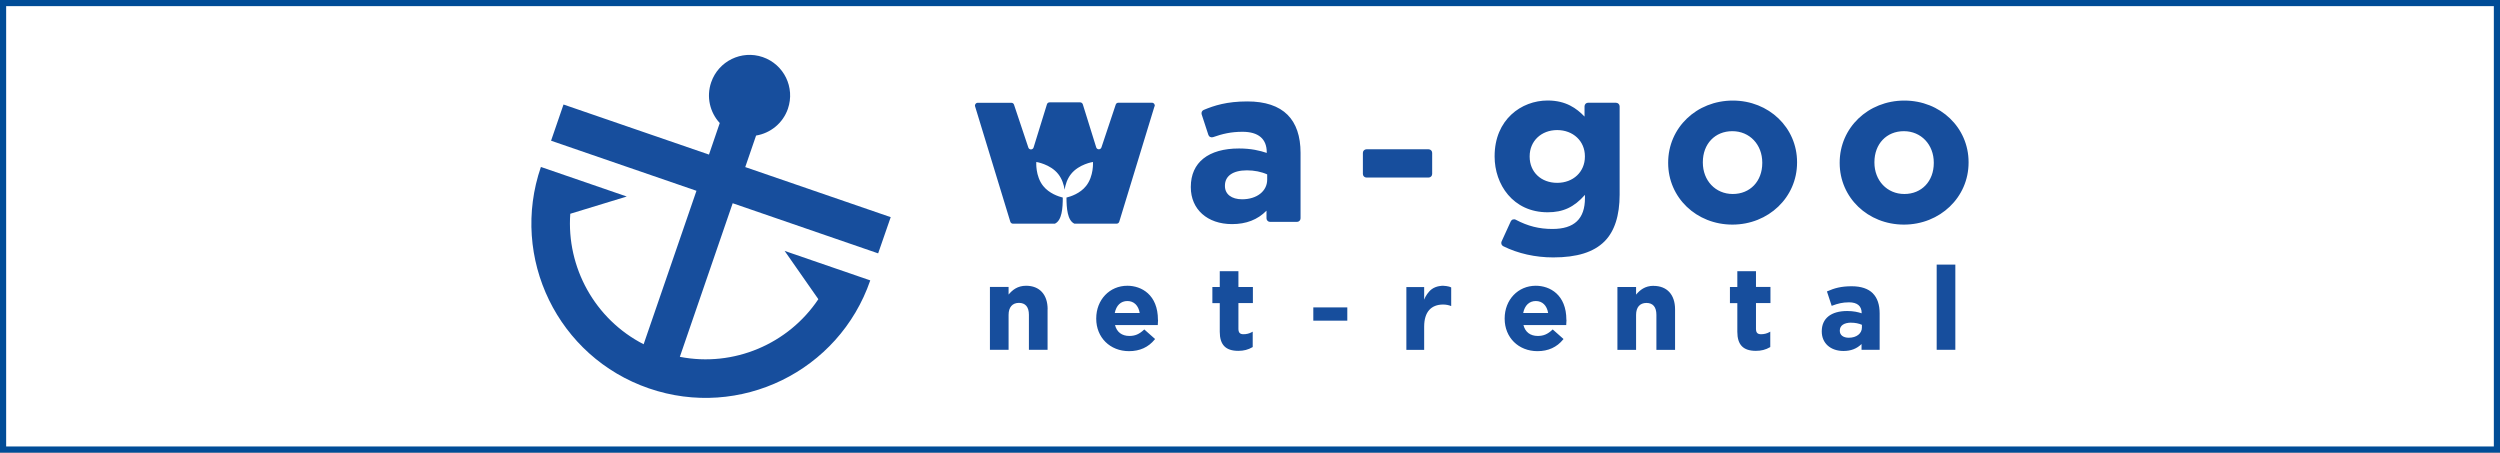
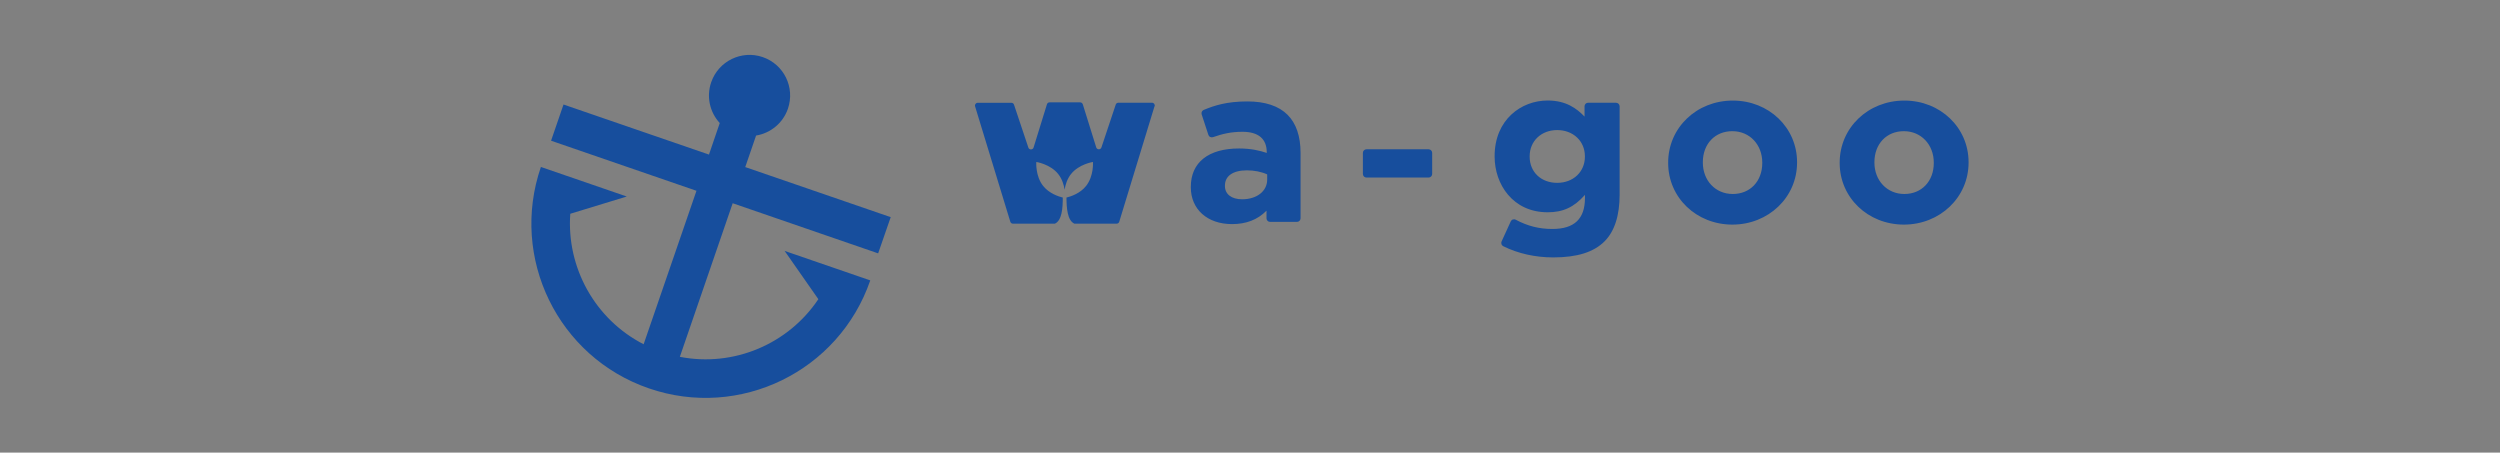
<svg xmlns="http://www.w3.org/2000/svg" id="_レイヤー_1" width="405.94" height="73.49" viewBox="0 0 405.94 73.49">
  <rect x="0" y="0" width="405.94" height="73.49" fill="#808080" stroke="none" />
  <defs>
    <clipPath id="clippath">
-       <rect width="405.94" height="73.49" fill="none" stroke-width="0" />
-     </clipPath>
+       </clipPath>
  </defs>
-   <rect x=".5" y=".5" width="404.94" height="72.49" fill="#fff" stroke-width="0" />
  <g clip-path="url(#clippath)">
-     <rect x=".5" y=".5" width="404.94" height="72.49" fill="none" stroke="#004c97" stroke-miterlimit="10" />
-   </g>
+     </g>
  <path d="M127.39,40.72l5.49,7.86c-4.87,7.28-13.74,11.07-22.49,9.36l8.58-24.94,23.62,8.14,2.04-5.88-23.62-8.13,1.76-5.12c2.31-.38,4.36-1.99,5.17-4.36,1.18-3.45-.64-7.19-4.09-8.38-3.44-1.18-7.19.65-8.37,4.09-.82,2.38-.2,4.9,1.39,6.62l-1.75,5.12-23.62-8.13-2.02,5.88,23.61,8.13-8.58,24.92c-7.92-4.06-12.54-12.49-11.91-21.19l9.17-2.8-13.94-4.8c-5.08,14.76,2.76,30.87,17.53,35.95,14.77,5.09,30.86-2.76,35.95-17.53l-13.94-4.8Z" fill="#174e9d" stroke-width="0" />
  <path d="M209.08,18.65c-1.45-1.45-3.65-2.18-6.54-2.18-3.35,0-5.39.67-7.09,1.38-.28.12-.42.43-.33.72l1.09,3.33c.05.15.15.27.3.34.14.07.31.08.46.03,1.49-.52,2.87-.87,4.79-.87,2.57,0,3.93,1.15,3.93,3.33v.1c-1.11-.37-2.51-.72-4.5-.72-4.98,0-7.83,2.27-7.83,6.23v.07c0,3.58,2.69,5.98,6.69,5.98,2.31,0,4.15-.71,5.6-2.18v1.24c0,.32.26.58.58.58h4.37c.32,0,.58-.26.58-.58v-10.62c0-2.71-.71-4.79-2.11-6.19M205.76,28.31v.86c0,1.87-1.68,3.19-4.07,3.19-1.72,0-2.79-.83-2.79-2.15v-.07c0-1.57,1.3-2.48,3.58-2.48,1.17,0,2.34.23,3.29.66M262.41,16.68h-4.54c-.32,0-.58.26-.58.58v1.67c-1.28-1.33-3.01-2.61-5.99-2.61-4.28,0-8.61,3.11-8.61,9.04v.07c0,4.49,2.96,9.04,8.61,9.04,2.51,0,4.29-.82,6.06-2.83v.51c0,3.39-1.73,5.03-5.28,5.03-2.16,0-4-.46-5.96-1.5-.14-.08-.31-.09-.47-.04-.15.05-.27.16-.34.31l-1.49,3.26c-.13.29-.01.63.27.77,2.4,1.19,5.21,1.82,8.12,1.82,3.85,0,6.57-.85,8.32-2.6,1.63-1.63,2.46-4.19,2.46-7.61v-14.32c0-.32-.26-.58-.58-.58M257.35,25.44c0,2.46-1.89,4.25-4.5,4.25s-4.47-1.75-4.47-4.25v-.07c0-2.46,1.88-4.25,4.47-4.25s4.5,1.79,4.5,4.25v.07ZM281.37,16.33c-5.89,0-10.5,4.42-10.5,10.07v.07c0,5.61,4.58,10,10.43,10s10.5-4.42,10.5-10.07v-.07c0-5.61-4.58-10-10.43-10M286.15,26.47c0,2.96-1.97,5.03-4.79,5.03s-4.86-2.19-4.86-5.1v-.07c0-2.96,1.97-5.03,4.79-5.03s4.86,2.19,4.86,5.1v.07ZM309.22,16.33c-5.89,0-10.5,4.42-10.5,10.07v.07c0,5.61,4.58,10,10.43,10s10.5-4.42,10.5-10.07v-.07c0-5.61-4.58-10-10.42-10M314,26.47c0,2.96-1.97,5.03-4.78,5.03s-4.86-2.19-4.86-5.1v-.07c0-2.96,1.97-5.03,4.78-5.03s4.86,2.19,4.86,5.1v.07ZM232.55,24.82v3.43c0,.32-.26.58-.58.58h-10.09c-.32,0-.58-.26-.58-.58v-3.43c0-.32.26-.58.58-.58h10.09c.32,0,.58.26.58.58M187.46,17.27l-5.72,18.73c-.06.19-.23.32-.43.32h-6.85c-1.15-.53-1.28-2.53-1.29-4.24.7-.17,2.22-.67,3.18-1.88,1.29-1.62,1.12-3.9,1.12-3.9,0,0-2.27.34-3.56,1.96-.64.8-.92,1.77-1.04,2.54-.12-.77-.4-1.73-1.04-2.54-1.29-1.62-3.56-1.96-3.56-1.96,0,0-.17,2.29,1.12,3.9.97,1.21,2.49,1.71,3.18,1.88,0,1.71-.13,3.71-1.28,4.24h-6.81c-.2,0-.37-.13-.43-.32l-5.72-18.73c-.09-.29.13-.58.43-.58h5.47c.19,0,.36.12.42.3l2.33,6.97c.14.41.72.4.85-.01l2.17-7.02c.06-.19.23-.31.43-.31h4.96c.19,0,.37.13.43.31l2.18,7c.13.41.71.42.85,0l2.32-6.95c.06-.18.23-.3.42-.3h5.47c.3,0,.51.29.43.58" fill="#174e9d" stroke-width="0" />
-   <path d="M170.1,50.22v6.58h-3.03v-5.68c0-1.27-.56-1.94-1.62-1.94s-1.68.71-1.68,1.94v5.68h-3.03v-10.21h3.03v1.24c.62-.74,1.45-1.43,2.84-1.43,2.19,0,3.5,1.43,3.5,3.81M188.04,51.94c0,.23-.02.5-.04.75v.09h-6.95c.29,1.14,1.11,1.77,2.33,1.77.92,0,1.59-.28,2.36-1l.06-.06,1.76,1.56-.06.07c-1.02,1.26-2.42,1.9-4.17,1.9-3.09,0-5.33-2.22-5.33-5.27v-.04c0-3.03,2.17-5.31,5.05-5.31,2.29,0,4.97,1.45,4.97,5.53M181.01,50.82h4.05c-.2-1.22-.94-1.94-2-1.94s-1.8.7-2.05,1.94M203.44,49.22v-2.62h-2.35v-2.56h-3.03v2.56h-1.2v2.62h1.2v4.65c0,2.12.96,3.1,3.01,3.1.88,0,1.61-.19,2.29-.59l.05-.03v-2.5l-.14.08c-.42.23-.87.34-1.36.34-.57,0-.82-.26-.82-.88v-4.18h2.35ZM254.36,51.94c0,.23-.02.5-.04.75v.09h-6.95c.29,1.14,1.11,1.77,2.33,1.77.92,0,1.59-.28,2.36-1l.06-.06,1.76,1.56-.06.07c-1.02,1.26-2.42,1.9-4.17,1.9-3.09,0-5.33-2.22-5.33-5.27v-.04c0-3.03,2.17-5.31,5.05-5.31,2.29,0,4.97,1.45,4.97,5.53M247.33,50.82h4.05c-.2-1.22-.94-1.94-2-1.94s-1.8.7-2.05,1.94M268.5,46.41c-1.39,0-2.22.69-2.84,1.43v-1.24h-3.03v10.21h3.03v-5.68c0-1.23.61-1.94,1.68-1.94s1.62.67,1.62,1.94v5.68h3.03v-6.58c0-2.39-1.31-3.81-3.5-3.81M285.13,44.04h-3.03v2.56h-1.2v2.62h1.2v4.65c0,2.12.96,3.1,3.01,3.1.88,0,1.61-.19,2.29-.59l.05-.03v-2.5l-.14.08c-.42.23-.87.34-1.36.34-.58,0-.82-.26-.82-.88v-4.18h2.35v-2.62h-2.35v-2.56ZM304.1,47.63c.74.74,1.11,1.84,1.11,3.26v5.91h-2.94v-.94c-.77.76-1.73,1.13-2.93,1.13-2.11,0-3.53-1.27-3.53-3.16v-.04c0-2.09,1.51-3.29,4.13-3.29,1.04,0,1.77.18,2.35.37v-.04c0-1.14-.71-1.74-2.05-1.74-1.07,0-1.81.2-2.73.54l-.09.03-.03-.09-.74-2.25.08-.03c1.11-.49,2.2-.81,3.93-.81,1.53,0,2.69.39,3.45,1.15M300.61,52.39c-1.19,0-1.87.47-1.87,1.29v.04c0,.69.56,1.12,1.46,1.12,1.25,0,2.13-.68,2.13-1.66v-.44c-.5-.22-1.11-.34-1.72-.34M314.47,56.8h3.03v-13.83h-3.03v13.83ZM218.77,49.91h-5.52v2.16h5.52v-2.16ZM235.63,46.67c-.42-.23-1.23-.27-1.32-.27-.09,0-1.07,0-1.82.55-.55.4-1.04,1.14-1.24,1.71v-2.05h-2.89v10.2h2.89v-3.77c0-2.42,1.16-3.58,3.06-3.59.49,0,.94.09,1.33.25v-3.02Z" fill="#174e9d" stroke-width="0" />
</svg>